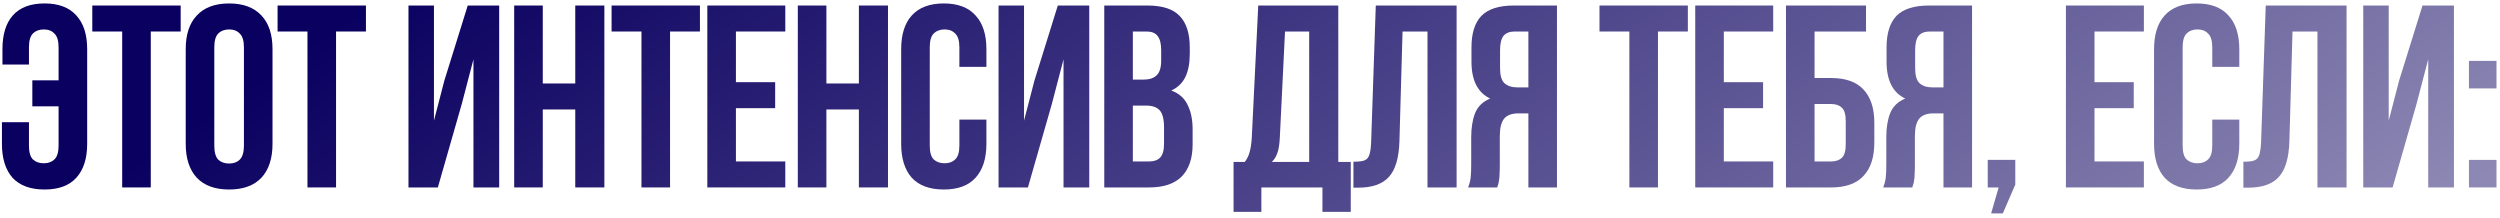
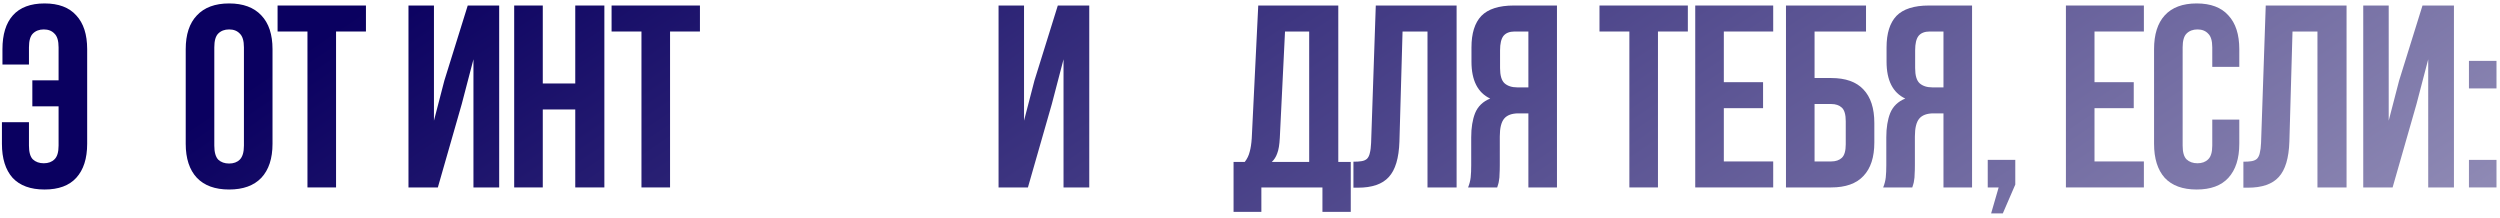
<svg xmlns="http://www.w3.org/2000/svg" width="481" height="42" viewBox="0 0 481 42" fill="none">
  <path d="M5.572 23.512V28.012C5.572 29.279 5.822 30.162 6.322 30.662C6.856 31.162 7.556 31.412 8.422 31.412C9.289 31.412 9.972 31.162 10.472 30.662C11.006 30.162 11.272 29.279 11.272 28.012V20.462H6.222V15.462H11.272V9.112C11.272 7.845 11.006 6.962 10.472 6.462C9.972 5.929 9.289 5.662 8.422 5.662C7.556 5.662 6.856 5.929 6.322 6.462C5.822 6.962 5.572 7.845 5.572 9.112V12.412H0.472V9.462C0.472 6.629 1.139 4.462 2.472 2.962C3.839 1.429 5.872 0.662 8.572 0.662C11.272 0.662 13.306 1.429 14.672 2.962C16.072 4.462 16.772 6.629 16.772 9.462V27.662C16.772 30.495 16.072 32.679 14.672 34.212C13.306 35.712 11.272 36.462 8.572 36.462C5.872 36.462 3.822 35.712 2.422 34.212C1.056 32.679 0.372 30.495 0.372 27.662V23.512H5.572Z" fill="url(#paint0_linear_2218_1193)" />
-   <path d="M17.759 1.062H34.759V6.062H29.009V36.062H23.509V6.062H17.759V1.062Z" fill="url(#paint1_linear_2218_1193)" />
  <path d="M41.232 28.012C41.232 29.279 41.482 30.179 41.982 30.712C42.515 31.212 43.215 31.462 44.082 31.462C44.948 31.462 45.632 31.212 46.132 30.712C46.665 30.179 46.932 29.279 46.932 28.012V9.112C46.932 7.845 46.665 6.962 46.132 6.462C45.632 5.929 44.948 5.662 44.082 5.662C43.215 5.662 42.515 5.929 41.982 6.462C41.482 6.962 41.232 7.845 41.232 9.112V28.012ZM35.732 9.462C35.732 6.629 36.448 4.462 37.882 2.962C39.315 1.429 41.382 0.662 44.082 0.662C46.782 0.662 48.848 1.429 50.282 2.962C51.715 4.462 52.432 6.629 52.432 9.462V27.662C52.432 30.495 51.715 32.679 50.282 34.212C48.848 35.712 46.782 36.462 44.082 36.462C41.382 36.462 39.315 35.712 37.882 34.212C36.448 32.679 35.732 30.495 35.732 27.662V9.462Z" fill="url(#paint2_linear_2218_1193)" />
  <path d="M53.406 1.062H70.406V6.062H64.656V36.062H59.156V6.062H53.406V1.062Z" fill="url(#paint3_linear_2218_1193)" />
  <path d="M84.242 36.062H78.592V1.062H83.492V23.212L85.492 15.512L89.992 1.062H96.042V36.062H91.092V11.412L88.842 20.012L84.242 36.062Z" fill="url(#paint4_linear_2218_1193)" />
  <path d="M104.43 36.062H98.93V1.062H104.43V16.062H110.68V1.062H116.28V36.062H110.68V21.062H104.43V36.062Z" fill="url(#paint5_linear_2218_1193)" />
  <path d="M117.668 1.062H134.668V6.062H128.918V36.062H123.418V6.062H117.668V1.062Z" fill="url(#paint6_linear_2218_1193)" />
-   <path d="M141.59 15.812H149.14V20.812H141.59V31.062H151.09V36.062H136.09V1.062H151.09V6.062H141.59V15.812Z" fill="url(#paint7_linear_2218_1193)" />
-   <path d="M158.998 36.062H153.498V1.062H158.998V16.062H165.248V1.062H170.848V36.062H165.248V21.062H158.998V36.062Z" fill="url(#paint8_linear_2218_1193)" />
-   <path d="M189.786 23.012V27.662C189.786 30.495 189.086 32.679 187.686 34.212C186.319 35.712 184.286 36.462 181.586 36.462C178.886 36.462 176.836 35.712 175.436 34.212C174.069 32.679 173.386 30.495 173.386 27.662V9.462C173.386 6.629 174.069 4.462 175.436 2.962C176.836 1.429 178.886 0.662 181.586 0.662C184.286 0.662 186.319 1.429 187.686 2.962C189.086 4.462 189.786 6.629 189.786 9.462V12.862H184.586V9.112C184.586 7.845 184.319 6.962 183.786 6.462C183.286 5.929 182.603 5.662 181.736 5.662C180.869 5.662 180.169 5.929 179.636 6.462C179.136 6.962 178.886 7.845 178.886 9.112V28.012C178.886 29.279 179.136 30.162 179.636 30.662C180.169 31.162 180.869 31.412 181.736 31.412C182.603 31.412 183.286 31.162 183.786 30.662C184.319 30.162 184.586 29.279 184.586 28.012V23.012H189.786Z" fill="url(#paint9_linear_2218_1193)" />
  <path d="M197.773 36.062H192.123V1.062H197.023V23.212L199.023 15.512L203.523 1.062H209.573V36.062H204.623V11.412L202.373 20.012L197.773 36.062Z" fill="url(#paint10_linear_2218_1193)" />
-   <path d="M220.761 1.062C223.628 1.062 225.694 1.729 226.961 3.062C228.261 4.395 228.911 6.412 228.911 9.112V10.362C228.911 12.162 228.628 13.645 228.061 14.812C227.494 15.979 226.594 16.845 225.361 17.412C226.861 17.979 227.911 18.912 228.511 20.212C229.144 21.479 229.461 23.045 229.461 24.912V27.762C229.461 30.462 228.761 32.529 227.361 33.962C225.961 35.362 223.878 36.062 221.111 36.062H212.461V1.062H220.761ZM217.961 20.312V31.062H221.111C222.044 31.062 222.744 30.812 223.211 30.312C223.711 29.812 223.961 28.912 223.961 27.612V24.562C223.961 22.929 223.678 21.812 223.111 21.212C222.578 20.612 221.678 20.312 220.411 20.312H217.961ZM217.961 6.062V15.312H220.111C221.144 15.312 221.944 15.045 222.511 14.512C223.111 13.979 223.411 13.012 223.411 11.612V9.662C223.411 8.395 223.178 7.479 222.711 6.912C222.278 6.345 221.578 6.062 220.611 6.062H217.961Z" fill="url(#paint11_linear_2218_1193)" />
  <path d="M254.437 40.762V36.062H242.687V40.762H237.337V31.162H239.487C239.954 30.562 240.27 29.912 240.437 29.212C240.637 28.512 240.77 27.645 240.837 26.612L242.087 1.062H257.487V31.162H259.887V40.762H254.437ZM246.237 26.512C246.17 27.845 246.004 28.845 245.737 29.512C245.504 30.179 245.154 30.729 244.687 31.162H251.887V6.062H247.237L246.237 26.512Z" fill="url(#paint12_linear_2218_1193)" />
  <path d="M260.401 31.112C261.035 31.112 261.551 31.079 261.951 31.012C262.385 30.945 262.735 30.795 263.001 30.562C263.268 30.295 263.451 29.929 263.551 29.462C263.685 28.962 263.768 28.312 263.801 27.512L264.701 1.062H280.251V36.062H274.651V6.062H269.851L269.251 27.212C269.151 30.412 268.468 32.695 267.201 34.062C265.968 35.429 263.985 36.112 261.251 36.112H260.401V31.112Z" fill="url(#paint13_linear_2218_1193)" />
  <path d="M282.461 36.062C282.728 35.395 282.894 34.745 282.961 34.112C283.028 33.445 283.061 32.679 283.061 31.812V26.412C283.061 24.579 283.311 23.029 283.811 21.762C284.344 20.462 285.311 19.529 286.711 18.962C284.311 17.829 283.111 15.462 283.111 11.862V9.112C283.111 6.412 283.744 4.395 285.011 3.062C286.311 1.729 288.394 1.062 291.261 1.062H299.561V36.062H294.061V21.812H292.161C290.894 21.812 289.978 22.145 289.411 22.812C288.844 23.479 288.561 24.629 288.561 26.262V31.762C288.561 32.462 288.544 33.045 288.511 33.512C288.511 33.979 288.478 34.362 288.411 34.662C288.378 34.962 288.328 35.212 288.261 35.412C288.194 35.612 288.128 35.829 288.061 36.062H282.461ZM291.411 6.062C290.444 6.062 289.728 6.345 289.261 6.912C288.828 7.479 288.611 8.395 288.611 9.662V13.112C288.611 14.512 288.894 15.479 289.461 16.012C290.061 16.545 290.878 16.812 291.911 16.812H294.061V6.062H291.411Z" fill="url(#paint14_linear_2218_1193)" />
  <path d="M307.742 1.062H324.742V6.062H318.992V36.062H313.492V6.062H307.742V1.062Z" fill="url(#paint15_linear_2218_1193)" />
  <path d="M331.664 15.812H339.214V20.812H331.664V31.062H341.164V36.062H326.164V1.062H341.164V6.062H331.664V15.812Z" fill="url(#paint16_linear_2218_1193)" />
  <path d="M343.622 36.062V1.062H359.022V6.062H349.122V15.012H352.322C355.089 15.012 357.156 15.745 358.522 17.212C359.922 18.679 360.622 20.829 360.622 23.662V27.412C360.622 30.245 359.922 32.395 358.522 33.862C357.156 35.329 355.089 36.062 352.322 36.062H343.622ZM352.322 31.062C353.189 31.062 353.872 30.829 354.372 30.362C354.872 29.895 355.122 29.029 355.122 27.762V23.312C355.122 22.045 354.872 21.179 354.372 20.712C353.872 20.245 353.189 20.012 352.322 20.012H349.122V31.062H352.322Z" fill="url(#paint17_linear_2218_1193)" />
  <path d="M362.324 36.062C362.591 35.395 362.758 34.745 362.824 34.112C362.891 33.445 362.924 32.679 362.924 31.812V26.412C362.924 24.579 363.174 23.029 363.674 21.762C364.208 20.462 365.174 19.529 366.574 18.962C364.174 17.829 362.974 15.462 362.974 11.862V9.112C362.974 6.412 363.608 4.395 364.874 3.062C366.174 1.729 368.258 1.062 371.124 1.062H379.424V36.062H373.924V21.812H372.024C370.758 21.812 369.841 22.145 369.274 22.812C368.708 23.479 368.424 24.629 368.424 26.262V31.762C368.424 32.462 368.408 33.045 368.374 33.512C368.374 33.979 368.341 34.362 368.274 34.662C368.241 34.962 368.191 35.212 368.124 35.412C368.058 35.612 367.991 35.829 367.924 36.062H362.324ZM371.274 6.062C370.308 6.062 369.591 6.345 369.124 6.912C368.691 7.479 368.474 8.395 368.474 9.662V13.112C368.474 14.512 368.758 15.479 369.324 16.012C369.924 16.545 370.741 16.812 371.774 16.812H373.924V6.062H371.274Z" fill="url(#paint18_linear_2218_1193)" />
  <path d="M382.441 36.062V30.762H387.741V35.512L385.341 41.062H383.091L384.541 36.062H382.441Z" fill="url(#paint19_linear_2218_1193)" />
  <path d="M402.982 15.812H410.532V20.812H402.982V31.062H412.482V36.062H397.482V1.062H412.482V6.062H402.982V15.812Z" fill="url(#paint20_linear_2218_1193)" />
  <path d="M430.841 23.012V27.662C430.841 30.495 430.141 32.679 428.741 34.212C427.374 35.712 425.341 36.462 422.641 36.462C419.941 36.462 417.891 35.712 416.491 34.212C415.124 32.679 414.441 30.495 414.441 27.662V9.462C414.441 6.629 415.124 4.462 416.491 2.962C417.891 1.429 419.941 0.662 422.641 0.662C425.341 0.662 427.374 1.429 428.741 2.962C430.141 4.462 430.841 6.629 430.841 9.462V12.862H425.641V9.112C425.641 7.845 425.374 6.962 424.841 6.462C424.341 5.929 423.657 5.662 422.791 5.662C421.924 5.662 421.224 5.929 420.691 6.462C420.191 6.962 419.941 7.845 419.941 9.112V28.012C419.941 29.279 420.191 30.162 420.691 30.662C421.224 31.162 421.924 31.412 422.791 31.412C423.657 31.412 424.341 31.162 424.841 30.662C425.374 30.162 425.641 29.279 425.641 28.012V23.012H430.841Z" fill="url(#paint21_linear_2218_1193)" />
  <path d="M431.628 31.112C432.261 31.112 432.778 31.079 433.178 31.012C433.611 30.945 433.961 30.795 434.228 30.562C434.494 30.295 434.678 29.929 434.778 29.462C434.911 28.962 434.994 28.312 435.028 27.512L435.928 1.062H451.478V36.062H445.878V6.062H441.078L440.478 27.212C440.378 30.412 439.694 32.695 438.428 34.062C437.194 35.429 435.211 36.112 432.478 36.112H431.628V31.112Z" fill="url(#paint22_linear_2218_1193)" />
  <path d="M460.338 36.062H454.688V1.062H459.588V23.212L461.588 15.512L466.088 1.062H472.138V36.062H467.188V11.412L464.938 20.012L460.338 36.062Z" fill="url(#paint23_linear_2218_1193)" />
  <path d="M480.325 30.762V36.062H475.025V30.762H480.325ZM480.325 11.712V17.012H475.025V11.712H480.325Z" fill="url(#paint24_linear_2218_1193)" />
  <defs>
    <linearGradient id="paint0_linear_2218_1193" x1="62.25" y1="6.812" x2="209.096" y2="224.928" gradientUnits="userSpaceOnUse">
      <stop stop-color="#0A0060" />
      <stop offset="0.973" stop-color="#8E89B4" />
    </linearGradient>
    <linearGradient id="paint1_linear_2218_1193" x1="62.25" y1="6.812" x2="209.096" y2="224.928" gradientUnits="userSpaceOnUse">
      <stop stop-color="#0A0060" />
      <stop offset="0.973" stop-color="#8E89B4" />
    </linearGradient>
    <linearGradient id="paint2_linear_2218_1193" x1="62.25" y1="6.812" x2="209.096" y2="224.928" gradientUnits="userSpaceOnUse">
      <stop stop-color="#0A0060" />
      <stop offset="0.973" stop-color="#8E89B4" />
    </linearGradient>
    <linearGradient id="paint3_linear_2218_1193" x1="62.25" y1="6.812" x2="209.096" y2="224.928" gradientUnits="userSpaceOnUse">
      <stop stop-color="#0A0060" />
      <stop offset="0.973" stop-color="#8E89B4" />
    </linearGradient>
    <linearGradient id="paint4_linear_2218_1193" x1="62.25" y1="6.812" x2="209.096" y2="224.928" gradientUnits="userSpaceOnUse">
      <stop stop-color="#0A0060" />
      <stop offset="0.973" stop-color="#8E89B4" />
    </linearGradient>
    <linearGradient id="paint5_linear_2218_1193" x1="62.25" y1="6.812" x2="209.096" y2="224.928" gradientUnits="userSpaceOnUse">
      <stop stop-color="#0A0060" />
      <stop offset="0.973" stop-color="#8E89B4" />
    </linearGradient>
    <linearGradient id="paint6_linear_2218_1193" x1="62.25" y1="6.812" x2="209.096" y2="224.928" gradientUnits="userSpaceOnUse">
      <stop stop-color="#0A0060" />
      <stop offset="0.973" stop-color="#8E89B4" />
    </linearGradient>
    <linearGradient id="paint7_linear_2218_1193" x1="62.25" y1="6.812" x2="209.096" y2="224.928" gradientUnits="userSpaceOnUse">
      <stop stop-color="#0A0060" />
      <stop offset="0.973" stop-color="#8E89B4" />
    </linearGradient>
    <linearGradient id="paint8_linear_2218_1193" x1="62.25" y1="6.812" x2="209.096" y2="224.928" gradientUnits="userSpaceOnUse">
      <stop stop-color="#0A0060" />
      <stop offset="0.973" stop-color="#8E89B4" />
    </linearGradient>
    <linearGradient id="paint9_linear_2218_1193" x1="62.25" y1="6.812" x2="209.096" y2="224.928" gradientUnits="userSpaceOnUse">
      <stop stop-color="#0A0060" />
      <stop offset="0.973" stop-color="#8E89B4" />
    </linearGradient>
    <linearGradient id="paint10_linear_2218_1193" x1="62.25" y1="6.812" x2="209.096" y2="224.928" gradientUnits="userSpaceOnUse">
      <stop stop-color="#0A0060" />
      <stop offset="0.973" stop-color="#8E89B4" />
    </linearGradient>
    <linearGradient id="paint11_linear_2218_1193" x1="62.25" y1="6.812" x2="209.096" y2="224.928" gradientUnits="userSpaceOnUse">
      <stop stop-color="#0A0060" />
      <stop offset="0.973" stop-color="#8E89B4" />
    </linearGradient>
    <linearGradient id="paint12_linear_2218_1193" x1="62.25" y1="6.812" x2="209.096" y2="224.928" gradientUnits="userSpaceOnUse">
      <stop stop-color="#0A0060" />
      <stop offset="0.973" stop-color="#8E89B4" />
    </linearGradient>
    <linearGradient id="paint13_linear_2218_1193" x1="62.25" y1="6.812" x2="209.096" y2="224.928" gradientUnits="userSpaceOnUse">
      <stop stop-color="#0A0060" />
      <stop offset="0.973" stop-color="#8E89B4" />
    </linearGradient>
    <linearGradient id="paint14_linear_2218_1193" x1="62.25" y1="6.812" x2="209.096" y2="224.928" gradientUnits="userSpaceOnUse">
      <stop stop-color="#0A0060" />
      <stop offset="0.973" stop-color="#8E89B4" />
    </linearGradient>
    <linearGradient id="paint15_linear_2218_1193" x1="62.25" y1="6.812" x2="209.096" y2="224.928" gradientUnits="userSpaceOnUse">
      <stop stop-color="#0A0060" />
      <stop offset="0.973" stop-color="#8E89B4" />
    </linearGradient>
    <linearGradient id="paint16_linear_2218_1193" x1="62.25" y1="6.812" x2="209.096" y2="224.928" gradientUnits="userSpaceOnUse">
      <stop stop-color="#0A0060" />
      <stop offset="0.973" stop-color="#8E89B4" />
    </linearGradient>
    <linearGradient id="paint17_linear_2218_1193" x1="62.25" y1="6.812" x2="209.096" y2="224.928" gradientUnits="userSpaceOnUse">
      <stop stop-color="#0A0060" />
      <stop offset="0.973" stop-color="#8E89B4" />
    </linearGradient>
    <linearGradient id="paint18_linear_2218_1193" x1="62.25" y1="6.812" x2="209.096" y2="224.928" gradientUnits="userSpaceOnUse">
      <stop stop-color="#0A0060" />
      <stop offset="0.973" stop-color="#8E89B4" />
    </linearGradient>
    <linearGradient id="paint19_linear_2218_1193" x1="62.25" y1="6.812" x2="209.096" y2="224.928" gradientUnits="userSpaceOnUse">
      <stop stop-color="#0A0060" />
      <stop offset="0.973" stop-color="#8E89B4" />
    </linearGradient>
    <linearGradient id="paint20_linear_2218_1193" x1="62.25" y1="6.812" x2="209.096" y2="224.928" gradientUnits="userSpaceOnUse">
      <stop stop-color="#0A0060" />
      <stop offset="0.973" stop-color="#8E89B4" />
    </linearGradient>
    <linearGradient id="paint21_linear_2218_1193" x1="62.25" y1="6.812" x2="209.096" y2="224.928" gradientUnits="userSpaceOnUse">
      <stop stop-color="#0A0060" />
      <stop offset="0.973" stop-color="#8E89B4" />
    </linearGradient>
    <linearGradient id="paint22_linear_2218_1193" x1="62.25" y1="6.812" x2="209.096" y2="224.928" gradientUnits="userSpaceOnUse">
      <stop stop-color="#0A0060" />
      <stop offset="0.973" stop-color="#8E89B4" />
    </linearGradient>
    <linearGradient id="paint23_linear_2218_1193" x1="62.25" y1="6.812" x2="209.096" y2="224.928" gradientUnits="userSpaceOnUse">
      <stop stop-color="#0A0060" />
      <stop offset="0.973" stop-color="#8E89B4" />
    </linearGradient>
    <linearGradient id="paint24_linear_2218_1193" x1="62.25" y1="6.812" x2="209.096" y2="224.928" gradientUnits="userSpaceOnUse">
      <stop stop-color="#0A0060" />
      <stop offset="0.973" stop-color="#8E89B4" />
    </linearGradient>
  </defs>
</svg>